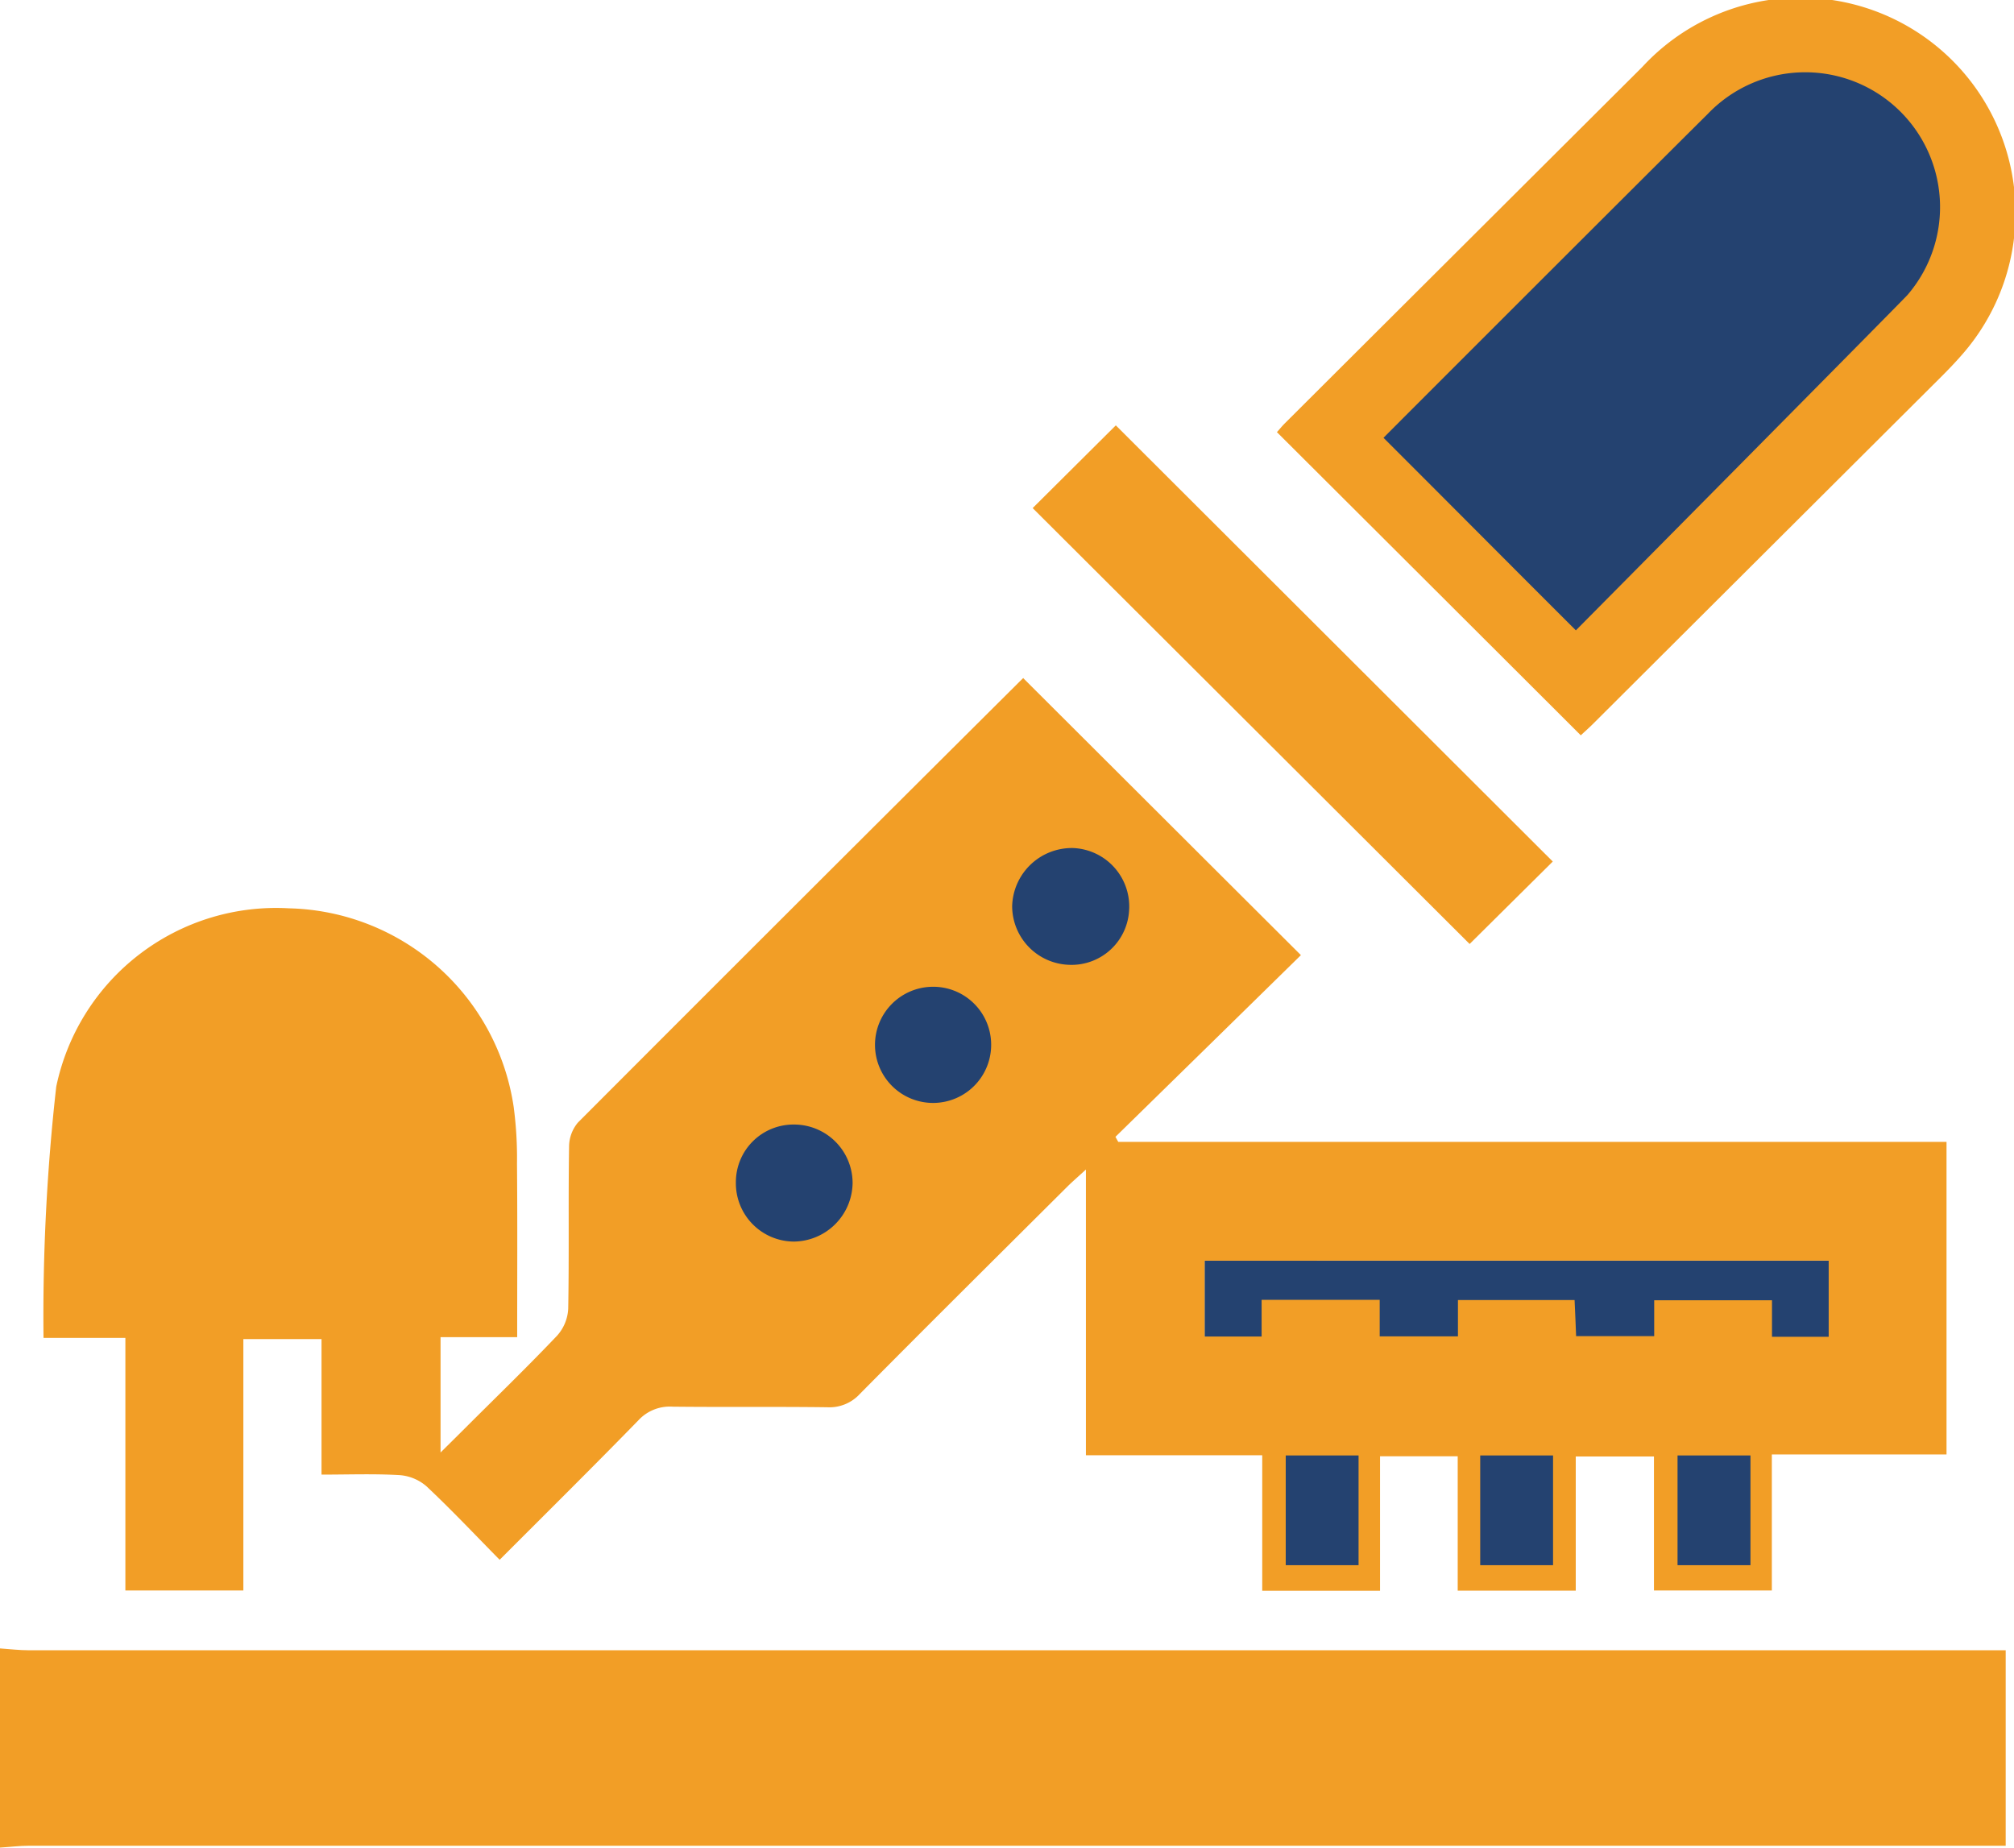
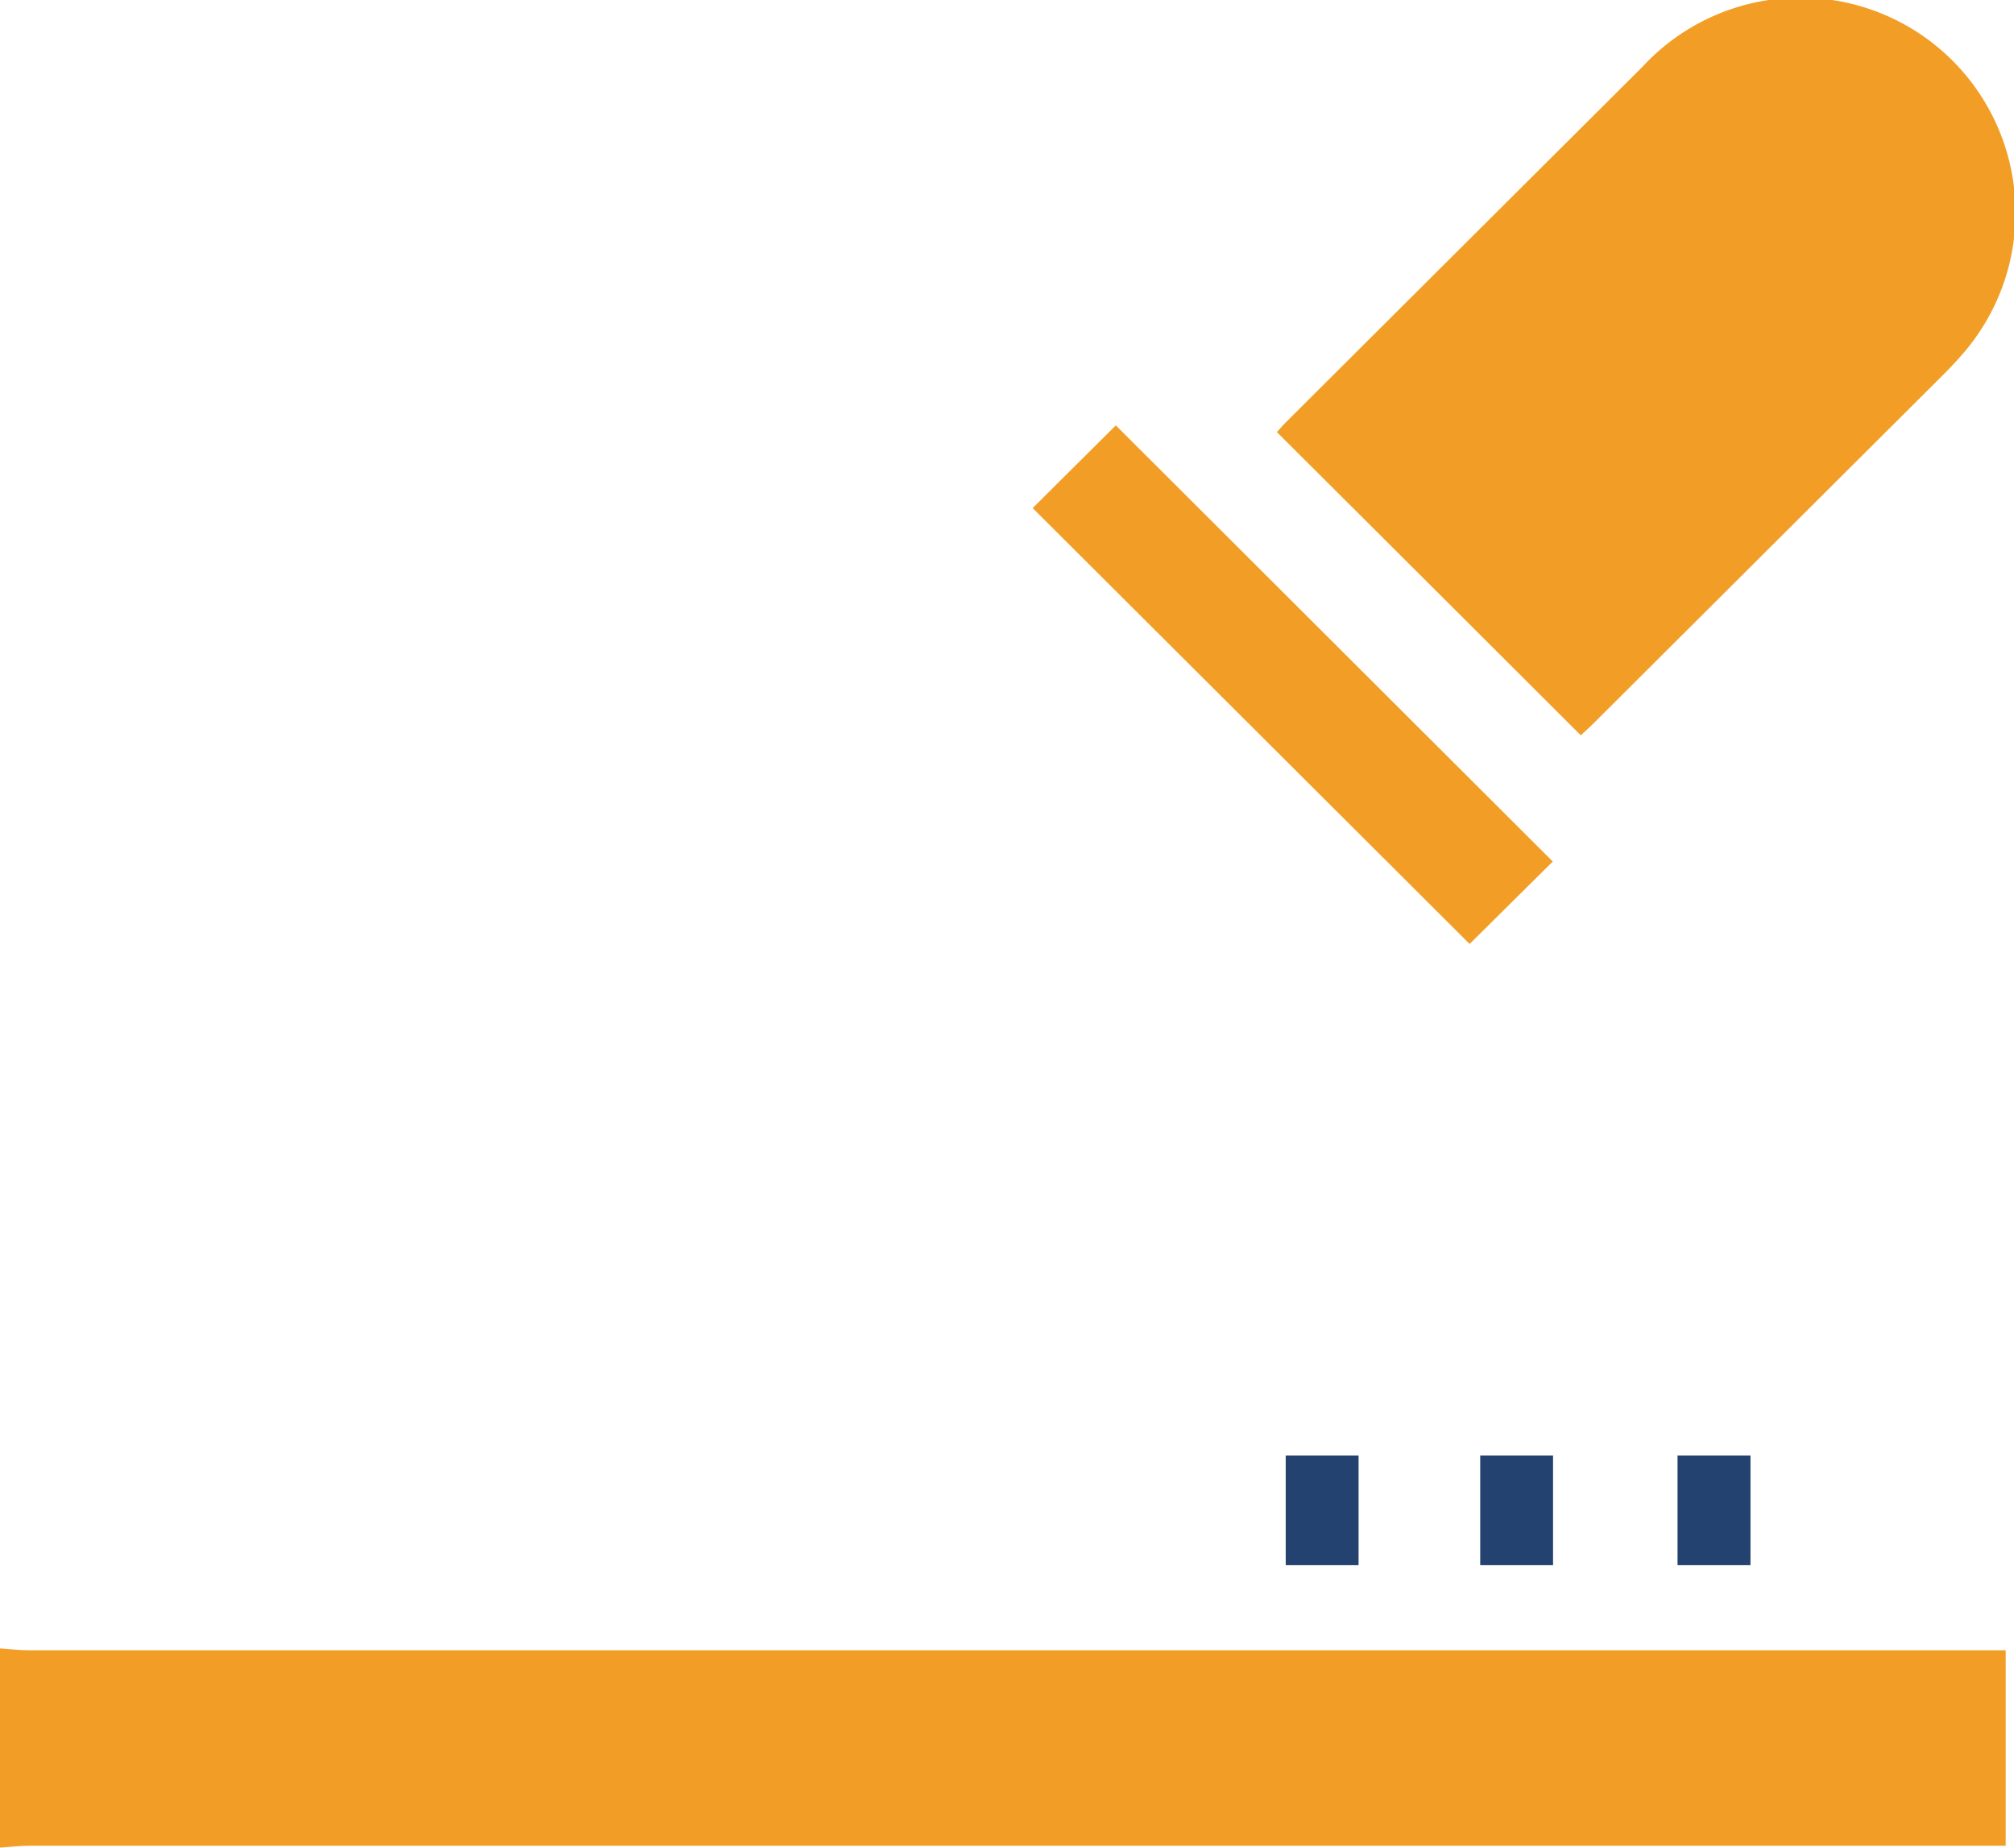
<svg xmlns="http://www.w3.org/2000/svg" width="65.395" height="60" viewBox="0 0 65.395 60">
  <defs>
    <clipPath id="clip-path">
      <rect id="Rectangle_702" data-name="Rectangle 702" width="65.395" height="60" fill="none" />
    </clipPath>
  </defs>
  <g id="Group_1269" data-name="Group 1269" transform="translate(0 0)">
-     <rect id="Rectangle_701" data-name="Rectangle 701" width="20.69" height="3.616" transform="translate(39.112 40.932)" fill="#244270" />
-     <path id="Path_1309" data-name="Path 1309" d="M6.51,21.1,20.746,8.055,25.1,13.311,13.072,24.469Z" transform="translate(14.016 17.341)" fill="#244270" />
    <g id="Group_1268" data-name="Group 1268" transform="translate(0 0)">
      <g id="Group_1267" data-name="Group 1267" clip-path="url(#clip-path)">
        <path id="Path_1310" data-name="Path 1310" d="M0,16.977c.315.022.631.06.943.06q31.644,0,63.282,0h.9v6.347h-.9q-31.64,0-63.282,0c-.312,0-.627.041-.943.06Z" transform="translate(0 36.549)" fill="#f29e26" />
-         <path id="Path_1311" data-name="Path 1311" d="M29.285,17.014a1.886,1.886,0,1,0,1.933,1.854,1.881,1.881,0,0,0-1.933-1.854m-6.356,6.359a1.893,1.893,0,0,0,1.879,1.914,1.927,1.927,0,0,0,1.911-1.9,1.9,1.9,0,0,0-1.895-1.9,1.87,1.87,0,0,0-1.895,1.882M35.7,14.489a1.9,1.9,0,0,0-1.813-1.98A1.939,1.939,0,0,0,31.9,14.4a1.911,1.911,0,0,0,1.835,1.9,1.872,1.872,0,0,0,1.964-1.81m2.45,11.417v2.462H40V27.179h3.834v1.186h2.541V27.185h3.787c.019.416.035.788.05,1.173h2.535V27.192h3.825v1.186h1.841V25.905ZM15.831,28.39H13.34v3.746c.325-.322.6-.593.873-.867.974-.971,1.964-1.93,2.913-2.929a1.415,1.415,0,0,0,.359-.87c.032-1.753,0-3.509.028-5.265a1.228,1.228,0,0,1,.284-.779Q25,14.208,32.23,7.016c.032-.028.069-.05.032-.022,2.983,2.976,5.956,5.943,9.014,8.992-1.936,1.9-3.979,3.9-6.022,5.9.032.057.06.11.091.164H62.239V32.2H56.567v4.417H52.739V32.265H50.2v4.357H46.367V32.258H43.845v4.367H40.02v-4.4H34.295V22.948c-.271.249-.441.394-.6.552-2.251,2.242-4.506,4.477-6.741,6.735a1.336,1.336,0,0,1-1.056.432c-1.674-.022-3.348,0-5.026-.019a1.386,1.386,0,0,0-1.113.448c-1.463,1.5-2.951,2.973-4.5,4.524-.807-.82-1.57-1.63-2.38-2.39A1.5,1.5,0,0,0,12,32.87c-.82-.047-1.646-.016-2.525-.016v-4.4H6.937v8.163H3.106V28.415H.448a66.459,66.459,0,0,1,.413-8.157,7.292,7.292,0,0,1,7.554-5.792,7.554,7.554,0,0,1,7.3,6.454,12.672,12.672,0,0,1,.107,1.832c.016,1.86.006,3.72.006,5.637" transform="translate(0.965 15.028)" fill="#f29e26" />
        <path id="Path_1312" data-name="Path 1312" d="M13.332,4.381c4.717,4.71,9.478,9.459,14.188,14.163-.9.892-1.822,1.807-2.7,2.677-4.685-4.673-9.459-9.434-14.188-14.154l2.7-2.686" transform="translate(22.899 9.431)" fill="#f29e26" />
        <path id="Path_1313" data-name="Path 1313" d="M13.151,14.03c.066-.069.154-.183.259-.287q5.8-5.784,11.6-11.565A6.984,6.984,0,0,1,35.37,11.546c-.224.255-.46.5-.7.738q-5.6,5.581-11.2,11.165c-.158.161-.331.312-.454.429-3.3-3.295-6.577-6.564-9.869-9.847" transform="translate(28.313 -0.001)" fill="#f29e26" />
-         <path id="Path_1314" data-name="Path 1314" d="M14.248,12.619c.038-.044,8.094-8.1,10.524-10.512a4.378,4.378,0,0,1,6.492,5.871c-.139.161-10.695,10.821-10.77,10.893-2.071-2.065-4.184-4.193-6.246-6.252" transform="translate(30.675 1.597)" fill="#244270" />
      </g>
    </g>
    <rect id="Rectangle_703" data-name="Rectangle 703" width="2.365" height="3.563" transform="translate(41.748 47.26)" fill="#244270" />
    <rect id="Rectangle_704" data-name="Rectangle 704" width="2.365" height="3.563" transform="translate(48.063 47.26)" fill="#244270" />
    <rect id="Rectangle_705" data-name="Rectangle 705" width="2.368" height="3.563" transform="translate(54.47 47.26)" fill="#244270" />
  </g>
</svg>